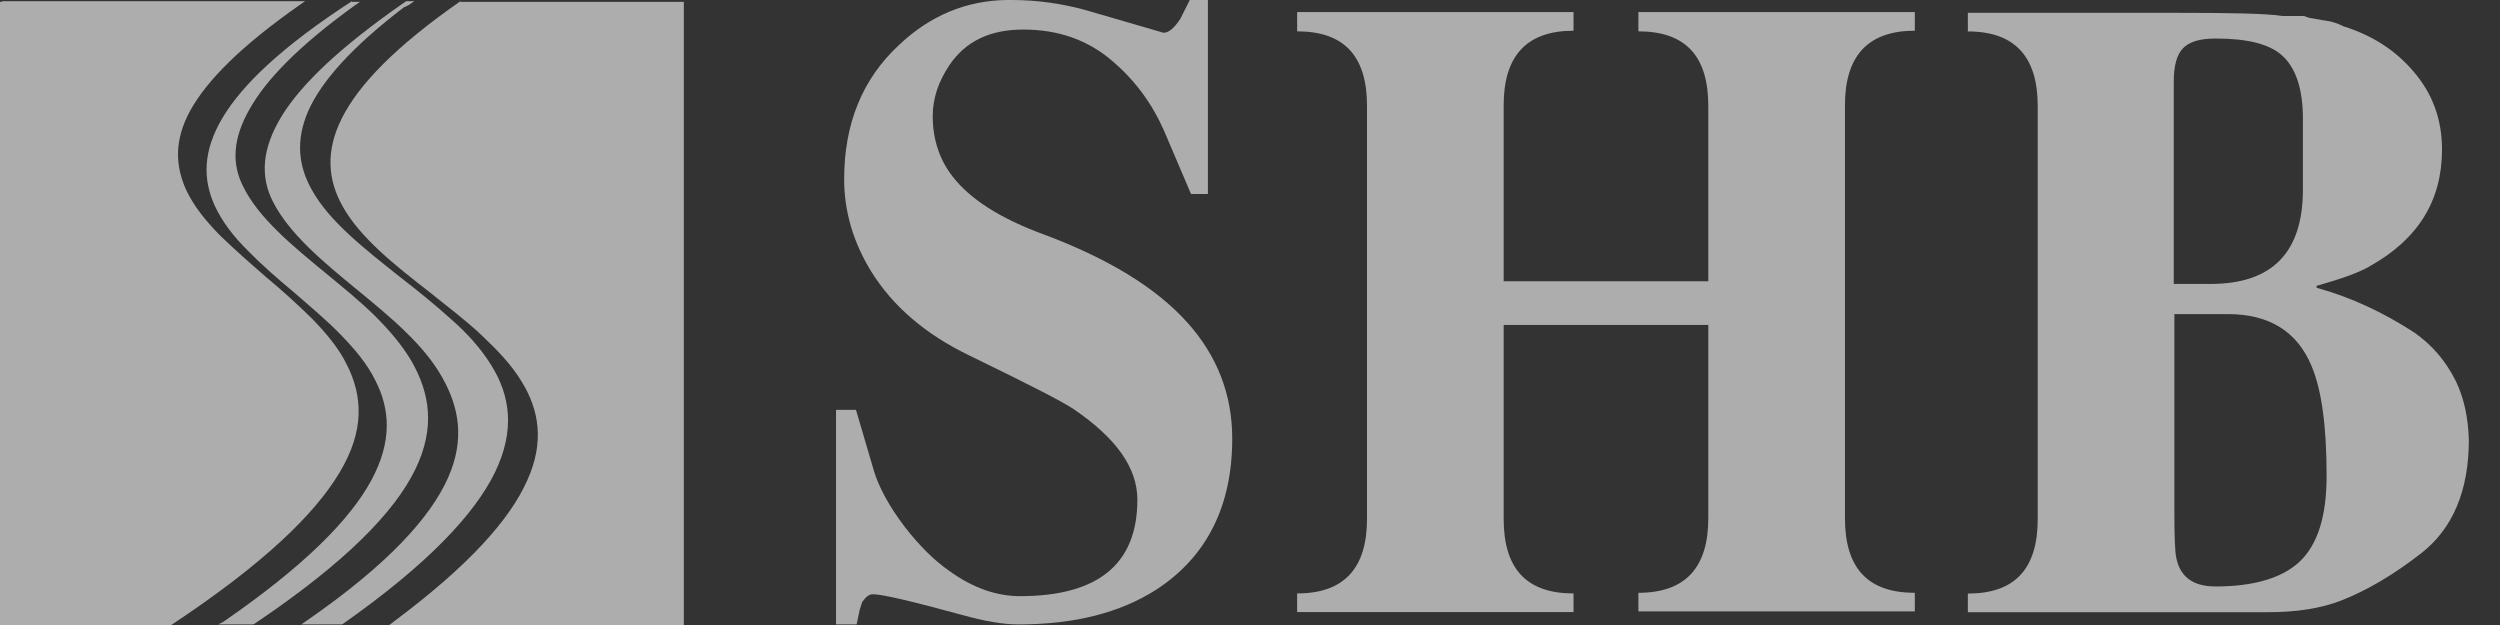
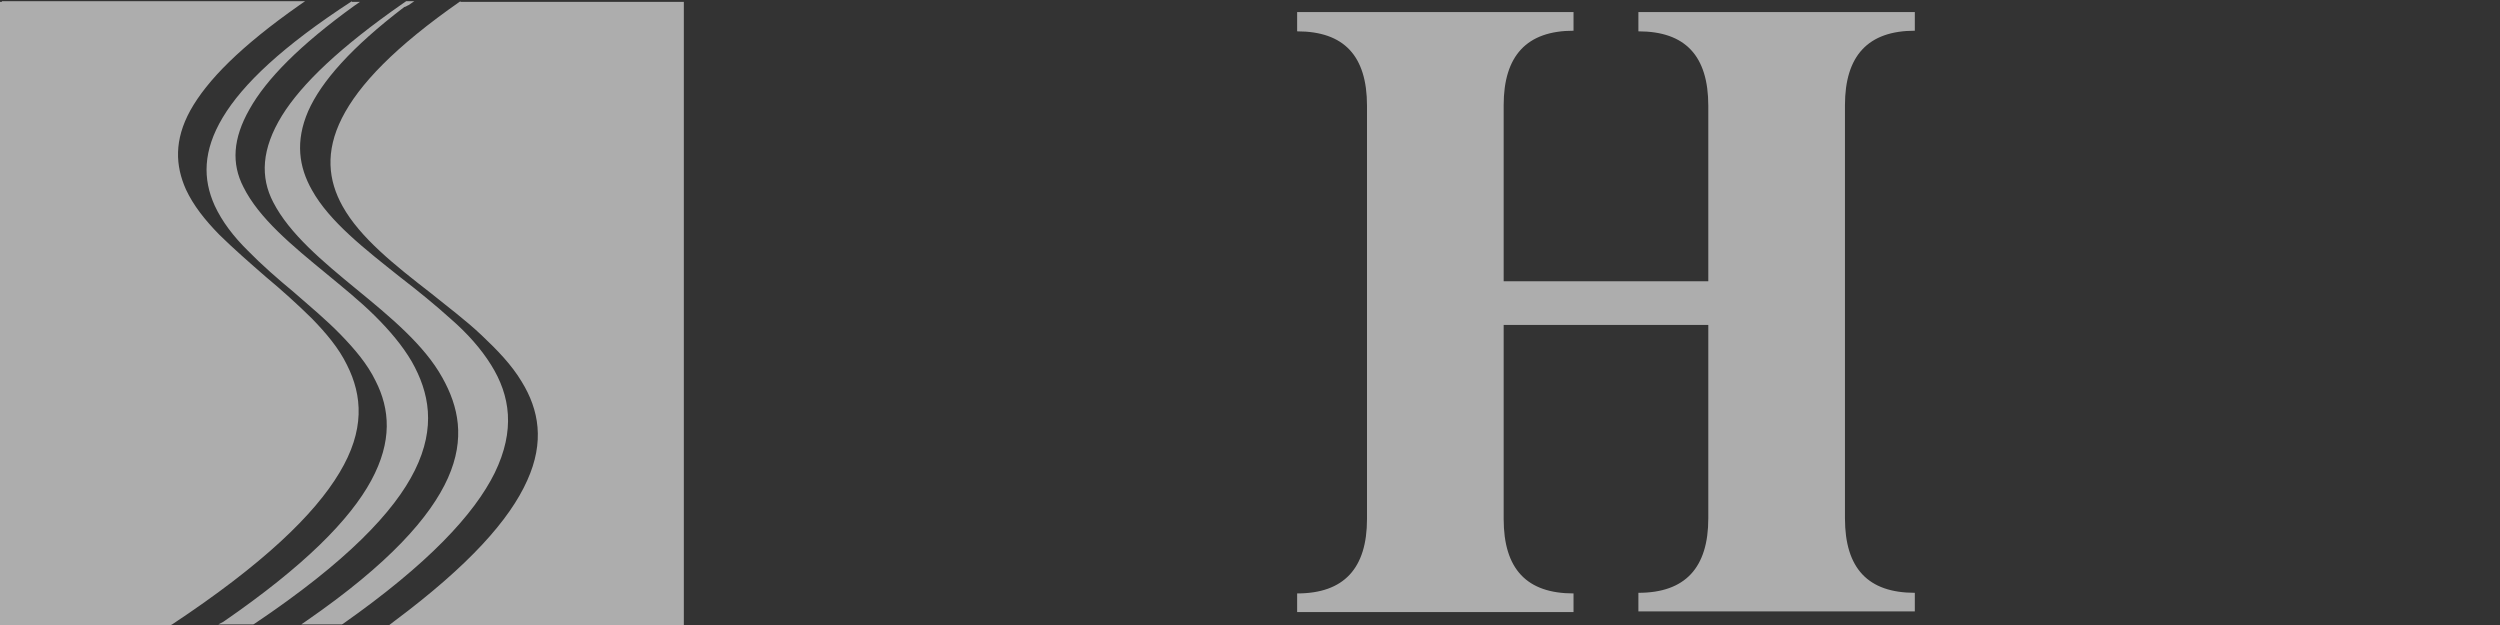
<svg xmlns="http://www.w3.org/2000/svg" width="56" height="14" viewBox="0 0 56 14" fill="none">
  <rect x="0" y="0" width="56" height="14" fill="#333333" stroke="none" />
-   <path fill-rule="evenodd" clip-rule="evenodd" d="M51.501 12.591C51.11 12.95 50.481 13.137 49.628 13.137C49.125 13.137 48.831 12.921 48.748 12.49C48.72 12.36 48.706 12.029 48.706 11.497V7.036H49.908C50.83 7.036 51.459 7.425 51.78 8.202C52.004 8.734 52.116 9.54 52.116 10.662C52.116 11.555 51.92 12.202 51.501 12.591ZM48.692 1.827C48.692 1.467 48.762 1.222 48.901 1.079C49.041 0.935 49.279 0.863 49.628 0.863C50.327 0.863 50.802 0.978 51.096 1.222C51.417 1.496 51.585 1.971 51.585 2.661V4.244C51.585 5.655 50.9 6.36 49.516 6.36H48.692V1.827ZM55.009 8.533C54.785 8.086 54.478 7.727 54.086 7.453C53.402 7.007 52.675 6.662 51.892 6.446V6.403C52.451 6.245 52.857 6.101 53.094 5.957C54.17 5.352 54.701 4.489 54.701 3.352C54.701 2.676 54.492 2.1 54.059 1.597C53.653 1.122 53.136 0.791 52.493 0.589C52.353 0.517 52.214 0.474 52.074 0.46L51.739 0.402C51.683 0.388 51.641 0.373 51.613 0.359C51.487 0.359 51.431 0.359 51.431 0.359H51.138C50.76 0.301 49.936 0.287 48.692 0.287H44.08V0.704C45.128 0.704 45.645 1.266 45.645 2.374V11.626C45.645 12.749 45.128 13.296 44.08 13.296V13.713H50.816C51.445 13.713 51.99 13.627 52.437 13.454C53.024 13.224 53.611 12.878 54.24 12.389C54.939 11.842 55.302 10.993 55.302 9.856C55.288 9.353 55.191 8.907 55.009 8.533Z" fill="white" fill-opacity="0.6" />
  <path fill-rule="evenodd" clip-rule="evenodd" d="M38.266 7.278H33.682V11.624C33.682 12.747 34.199 13.293 35.247 13.293V13.711H29.056V13.293C30.104 13.293 30.621 12.732 30.621 11.624V2.371C30.621 1.249 30.104 0.702 29.056 0.702V0.271H35.247V0.688C34.199 0.688 33.682 1.249 33.682 2.357V6.3H38.266V2.371C38.266 1.249 37.749 0.702 36.7 0.702V0.271H42.892V0.688C41.844 0.688 41.327 1.249 41.327 2.357V11.61C41.327 12.732 41.844 13.279 42.892 13.279V13.696H36.7V13.279C37.749 13.279 38.266 12.718 38.266 11.61V7.278Z" fill="white" fill-opacity="0.6" />
-   <path fill-rule="evenodd" clip-rule="evenodd" d="M27.057 0.014V4.346H26.679L26.078 2.936C25.813 2.331 25.436 1.813 24.933 1.381C24.373 0.892 23.703 0.662 22.92 0.662C22.179 0.662 21.634 0.921 21.271 1.453C21.019 1.828 20.893 2.202 20.893 2.605C20.893 3.123 21.047 3.583 21.341 3.957C21.732 4.461 22.403 4.893 23.381 5.252C24.807 5.785 25.883 6.432 26.596 7.224C27.266 7.972 27.602 8.835 27.602 9.828C27.602 11.339 27.029 12.476 25.897 13.21C25.086 13.728 24.066 13.987 22.808 13.987C22.473 13.987 22.053 13.915 21.536 13.771C20.432 13.469 19.761 13.311 19.552 13.311C19.468 13.311 19.398 13.368 19.314 13.483L19.258 13.656L19.188 13.987H18.727V9.181H19.174L19.58 10.562C19.692 10.922 19.915 11.339 20.265 11.8C20.6 12.232 20.935 12.562 21.271 12.793C21.788 13.167 22.319 13.354 22.85 13.354C24.597 13.354 25.477 12.634 25.477 11.195C25.477 10.476 25.002 9.814 24.052 9.166C23.773 8.979 23.004 8.591 21.732 7.972C20.74 7.497 19.999 6.864 19.51 6.073C19.105 5.411 18.909 4.72 18.909 4.015C18.909 2.777 19.314 1.77 20.139 1.007C20.837 0.345 21.648 0.014 22.543 0H22.654C23.255 0 23.814 0.086 24.331 0.23L26.064 0.734C26.176 0.734 26.302 0.633 26.442 0.417L26.651 0H27.057V0.014Z" fill="white" fill-opacity="0.6" />
  <path fill-rule="evenodd" clip-rule="evenodd" d="M0.042 0.027H6.834L6.708 0.114C5.395 1.035 4.64 1.797 4.263 2.474C3.899 3.136 3.927 3.711 4.165 4.244C4.333 4.603 4.584 4.92 4.906 5.251C5.227 5.567 5.59 5.884 5.954 6.201C6.317 6.503 6.666 6.819 6.988 7.136C7.309 7.467 7.589 7.798 7.771 8.172C8.12 8.863 8.176 9.64 7.603 10.59C7.044 11.525 5.898 12.633 3.857 13.986L3.829 14H0V0.042H0.042V0.027ZM10.314 0.027C8.847 1.049 8.036 1.898 7.659 2.646C7.281 3.395 7.351 4.042 7.673 4.618C8.064 5.323 8.847 5.942 9.643 6.56C10.035 6.877 10.44 7.179 10.789 7.51C11.139 7.841 11.46 8.172 11.684 8.546C12.075 9.179 12.201 9.899 11.81 10.762C11.418 11.64 10.51 12.662 8.833 13.914L8.721 14H15.318V0.042H10.314V0.027ZM7.882 0.027C6.331 1.035 5.437 1.884 4.989 2.632C4.542 3.38 4.542 4.013 4.808 4.603C4.975 4.963 5.227 5.294 5.548 5.611C5.856 5.927 6.219 6.244 6.583 6.546C6.946 6.863 7.309 7.165 7.631 7.496C7.952 7.827 8.232 8.158 8.413 8.532C8.735 9.165 8.791 9.884 8.316 10.762C7.84 11.64 6.82 12.676 5.003 13.928L4.892 13.986H5.674L5.702 13.971C7.757 12.59 8.833 11.467 9.294 10.532C9.769 9.568 9.615 8.791 9.224 8.1C9.014 7.74 8.721 7.395 8.386 7.064C8.05 6.733 7.673 6.431 7.309 6.129C6.555 5.51 5.8 4.891 5.451 4.186C5.185 3.668 5.213 3.107 5.59 2.445C5.968 1.769 6.722 1.006 7.938 0.128L8.064 0.042H7.882V0.027ZM7.659 13.986L7.687 13.971C9.587 12.633 10.622 11.525 11.083 10.59C11.544 9.64 11.432 8.863 10.999 8.172C10.775 7.812 10.468 7.467 10.104 7.15C9.755 6.834 9.364 6.517 8.973 6.215C8.176 5.582 7.379 4.963 6.988 4.258C6.694 3.74 6.611 3.164 6.904 2.488C7.198 1.826 7.868 1.063 9.056 0.157C9.084 0.157 9.14 0.114 9.154 0.114L9.28 0.027H9.098C9.084 0.042 9.028 0.071 9.014 0.085C7.631 1.049 6.764 1.869 6.317 2.589C5.856 3.337 5.828 3.97 6.121 4.531C6.485 5.237 7.226 5.855 7.98 6.474C8.735 7.093 9.504 7.726 9.909 8.46C10.272 9.107 10.426 9.827 10.035 10.705C9.643 11.582 8.707 12.633 6.876 13.899L6.75 13.986H7.659Z" fill="white" fill-opacity="0.6" />
</svg>